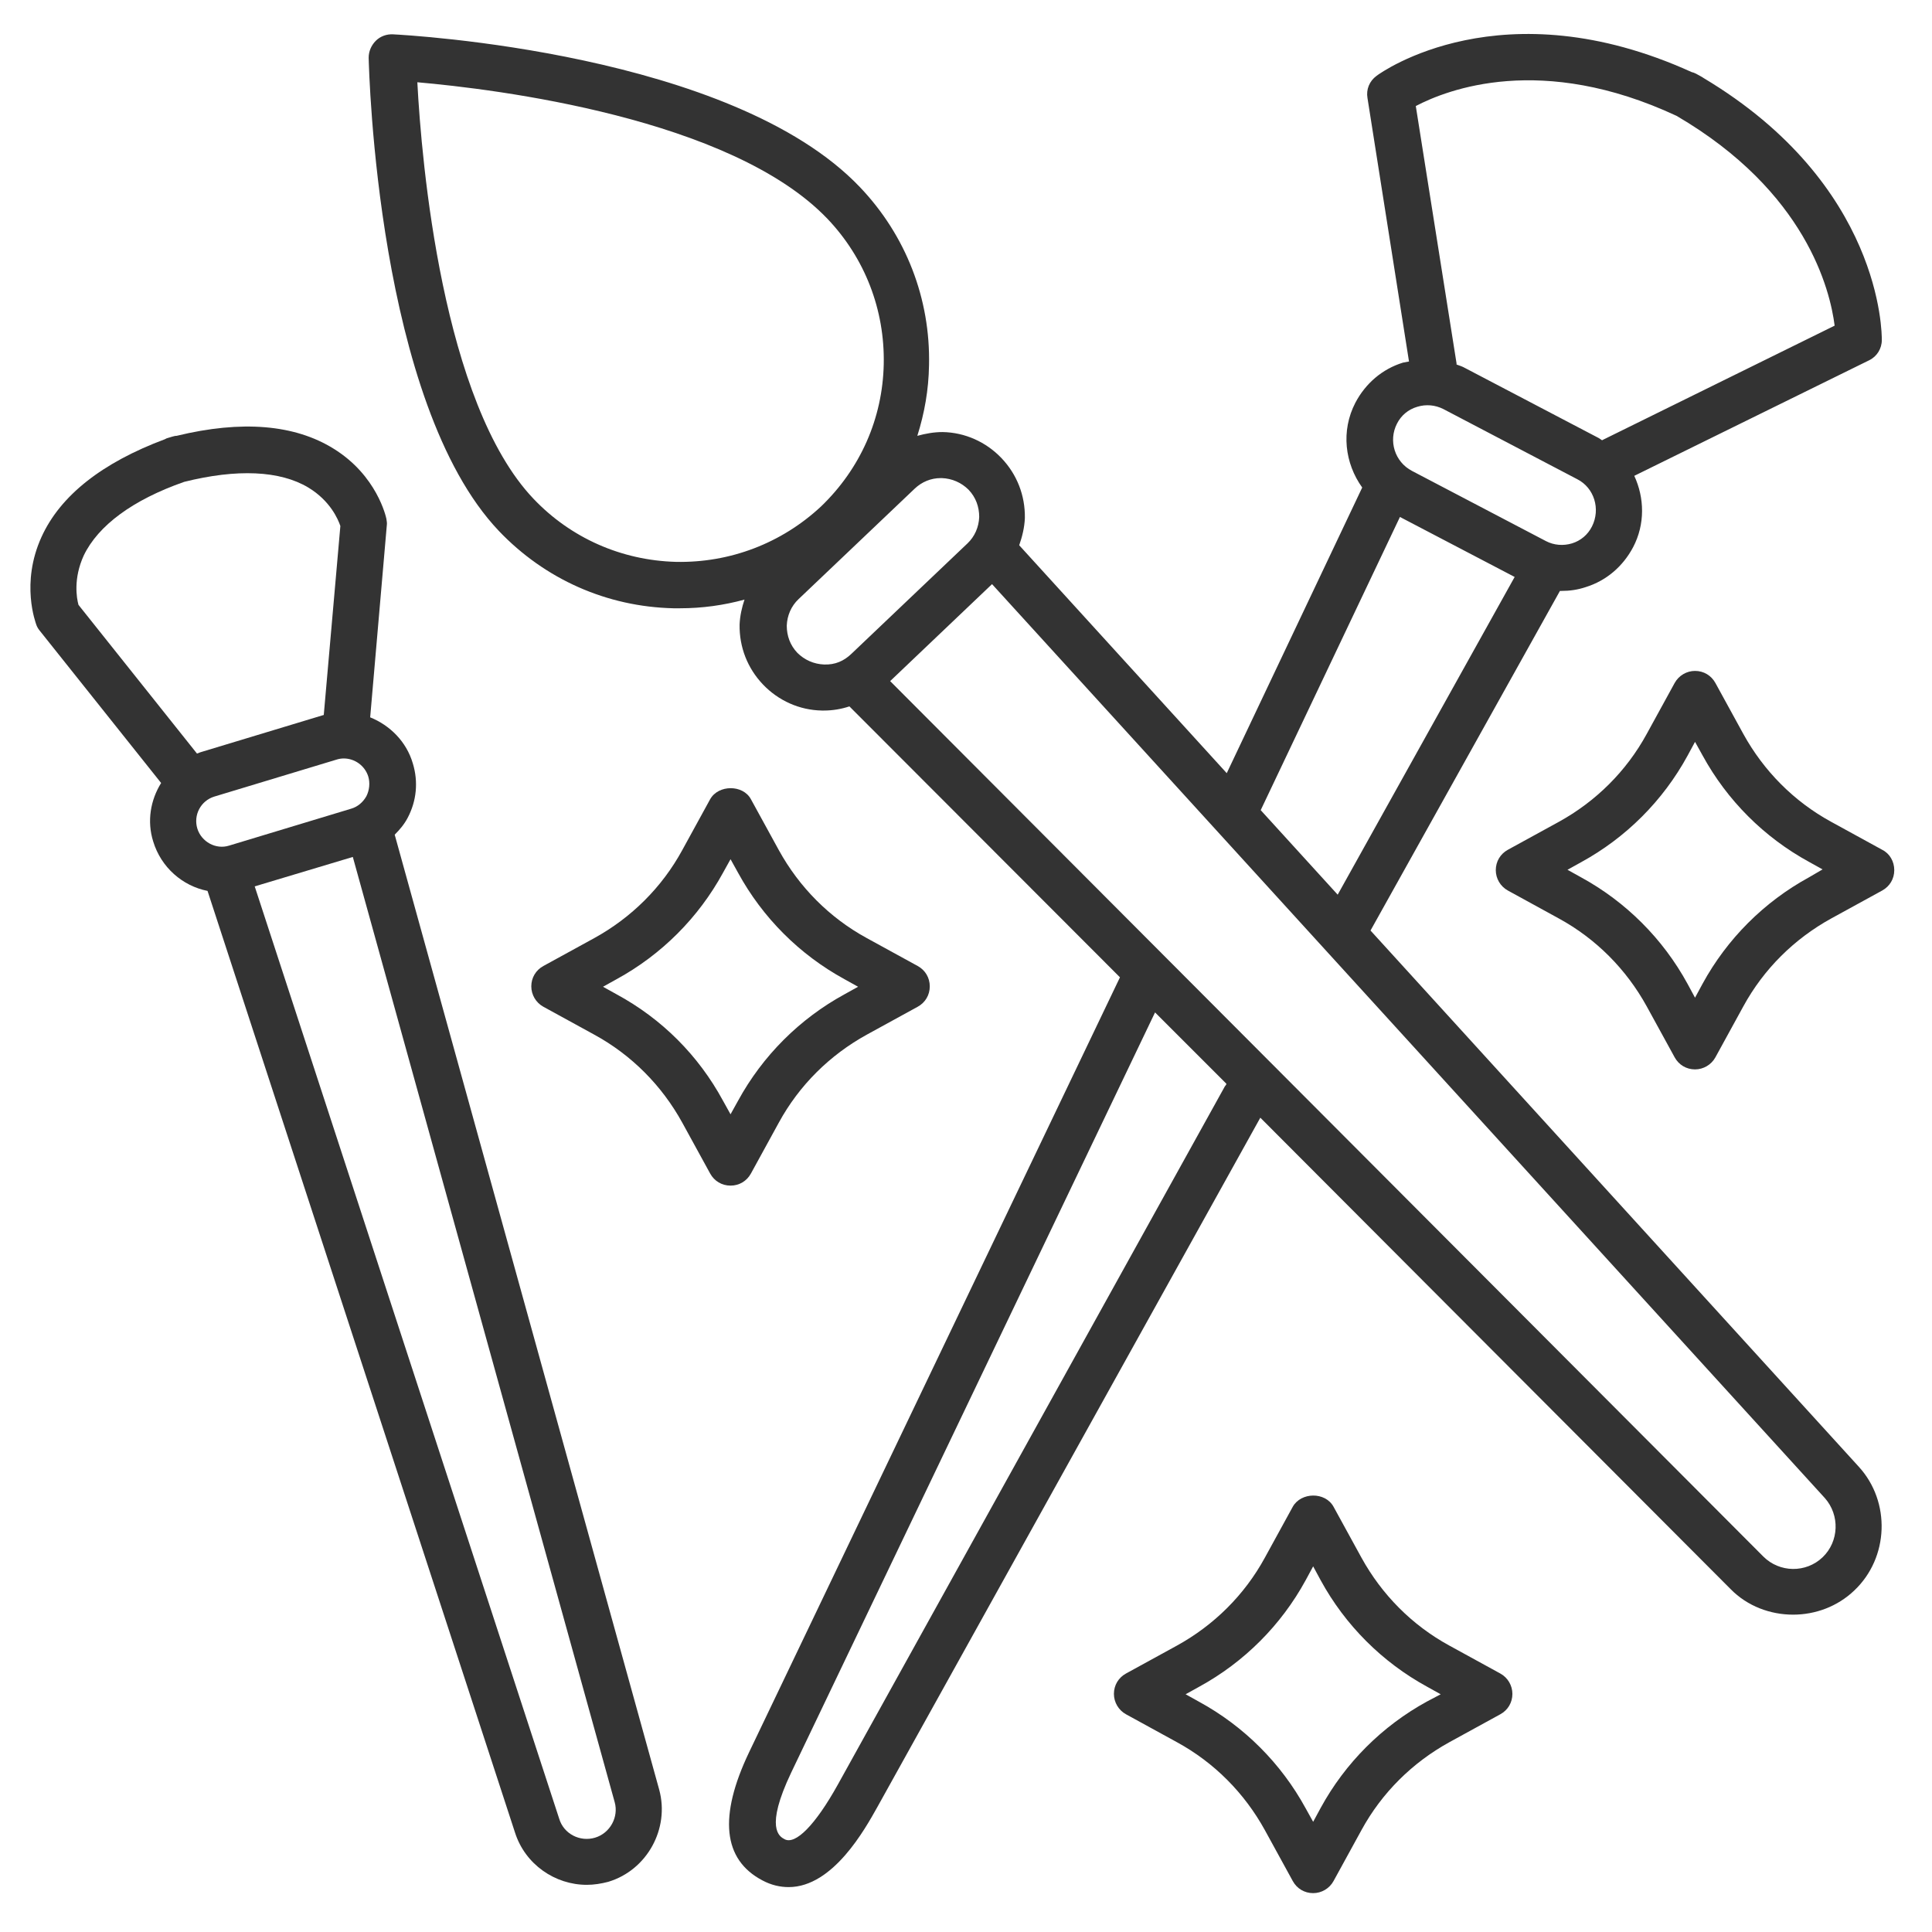
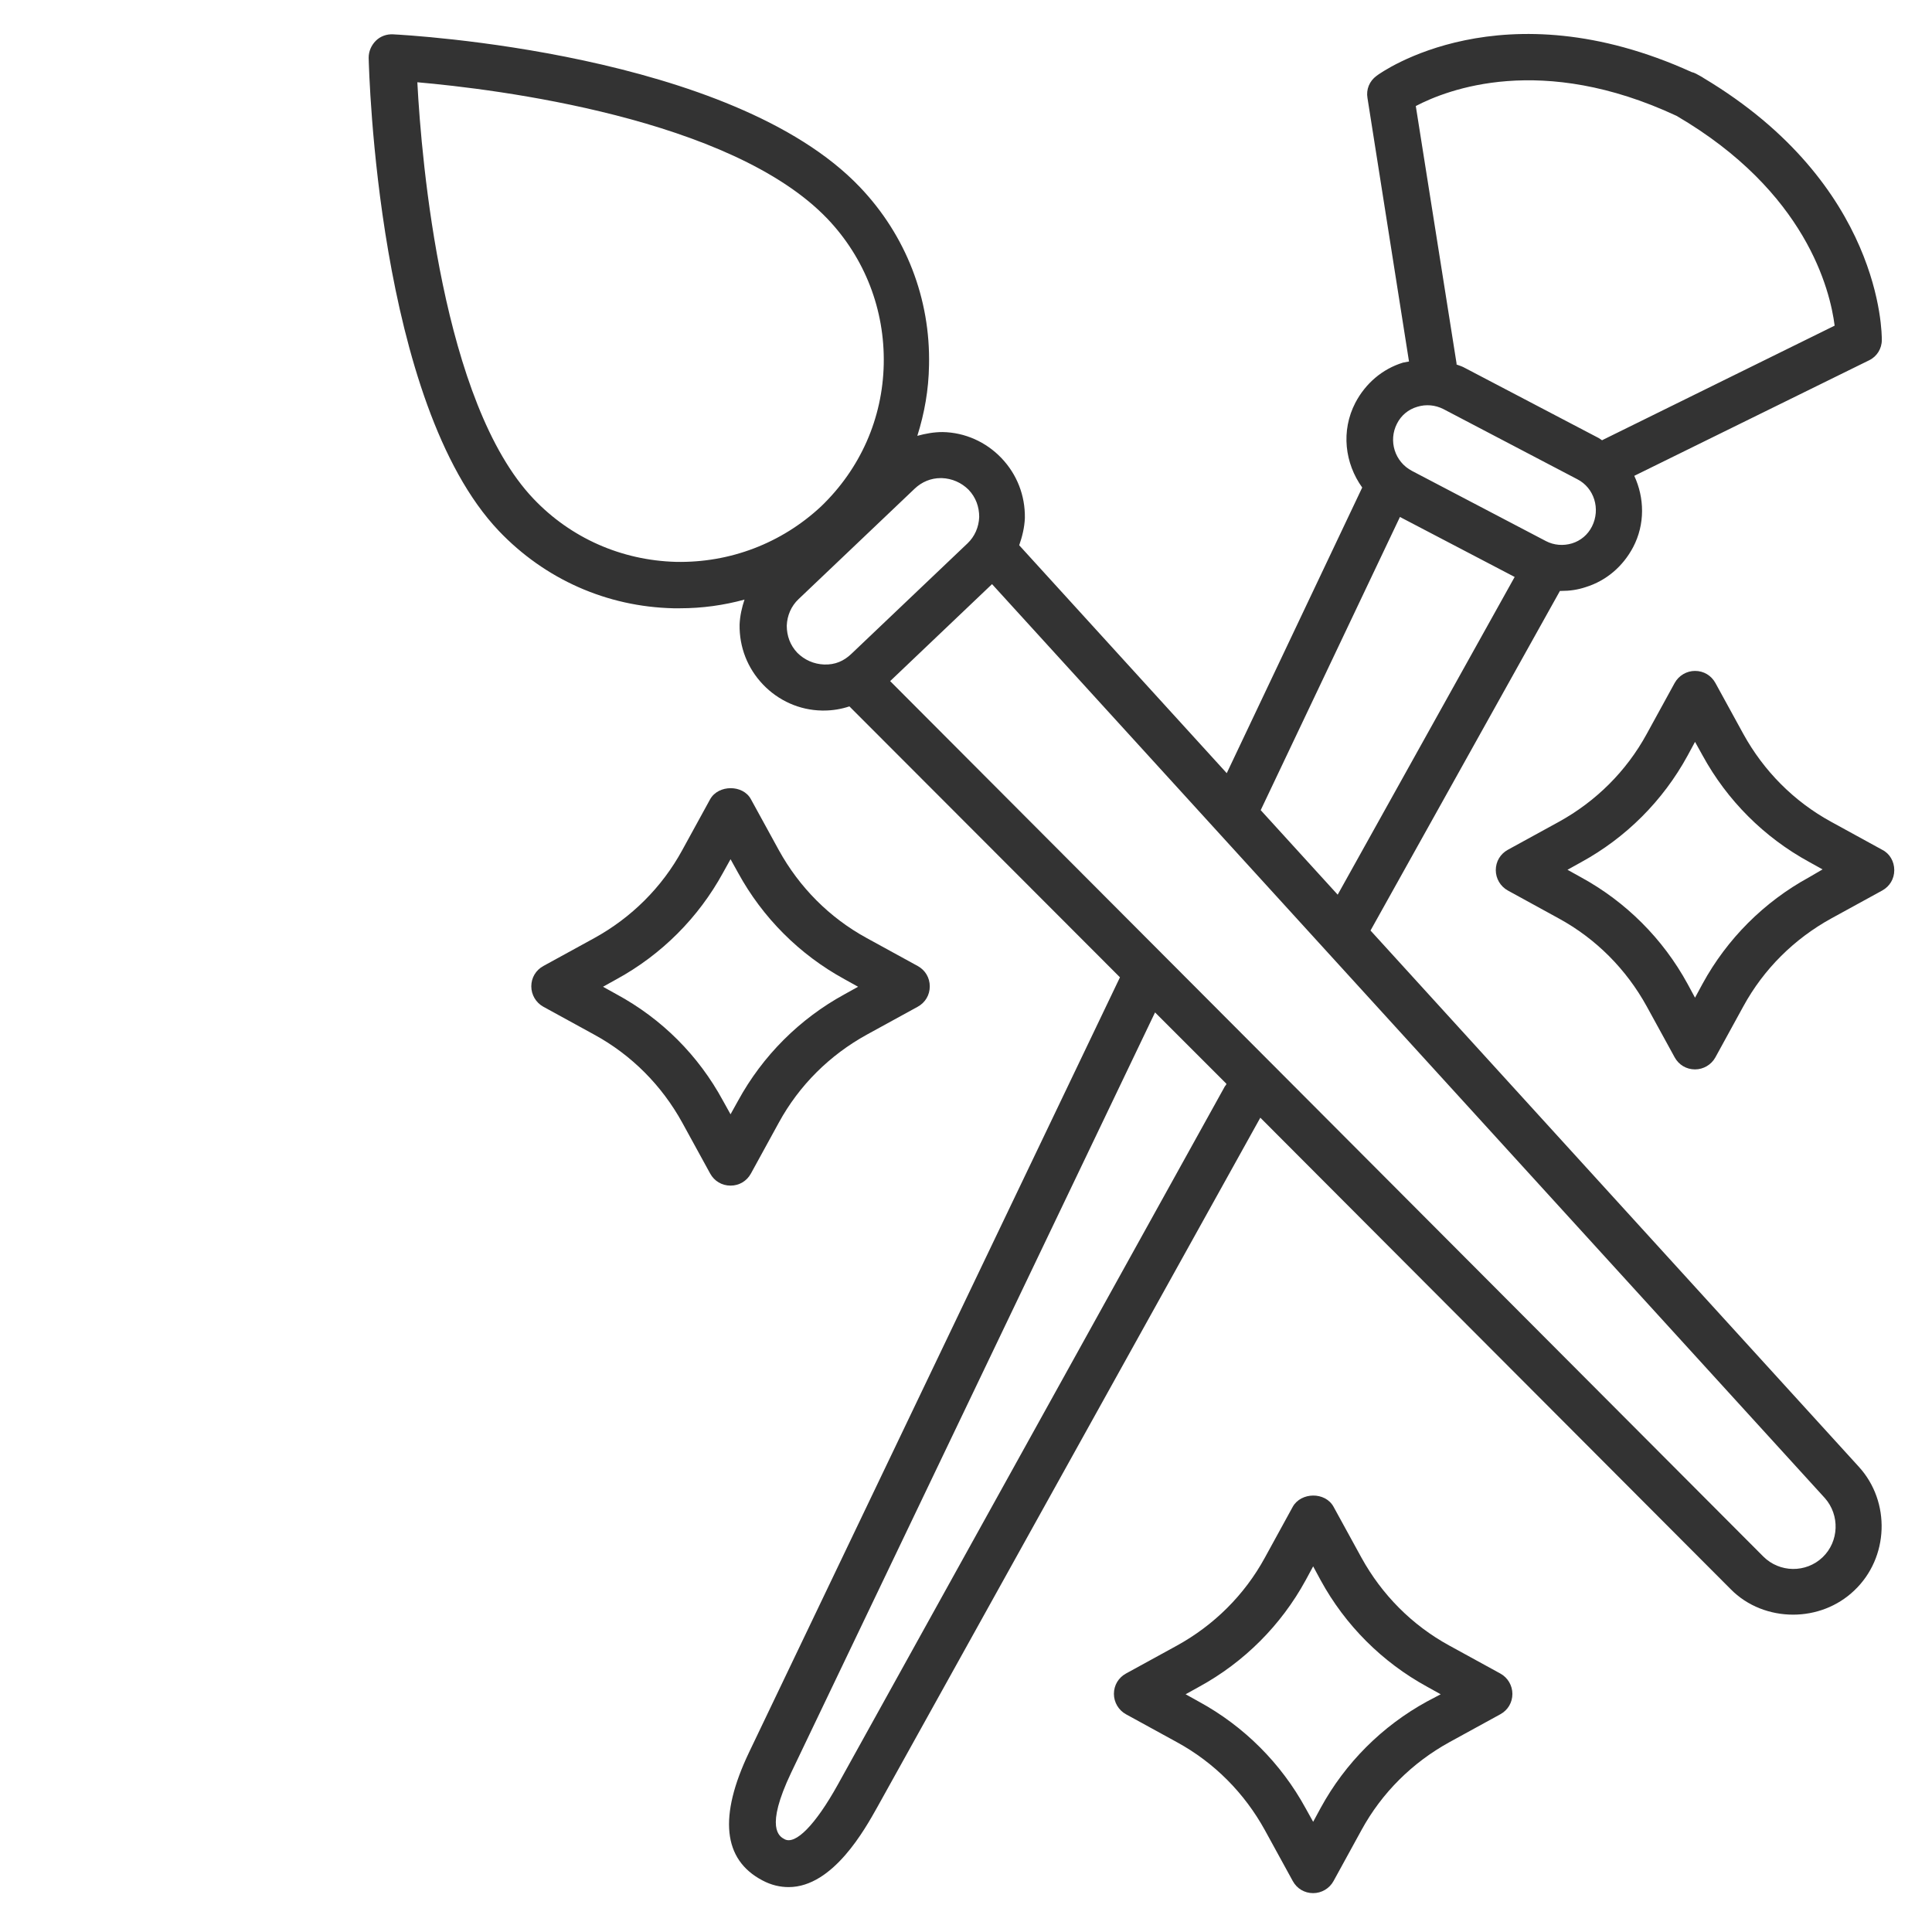
<svg xmlns="http://www.w3.org/2000/svg" version="1.1" id="Layer_1" x="0px" y="0px" viewBox="0 0 512 512" style="enable-background:new 0 0 512 512;" xml:space="preserve">
  <style type="text/css">
	.st0{fill:#333333;}
</style>
  <g>
-     <path class="st0" d="M104.6,221.2c1.3-1.3,2.5-2.7,3.4-4.4c2.4-4.5,2.9-9.6,1.4-14.5c-1.7-5.8-6.1-10.1-11.3-12.2l4.4-50.8   c0.1-0.6,0-1.2-0.1-1.8c-0.1-0.5-2.5-11.5-14-18.6c-10.3-6.4-24.3-7.6-41.6-3.4c-0.4,0-0.7,0.1-1.1,0.2l-1,0.3   c-0.4,0.1-0.7,0.2-1,0.4C27.1,122.6,16,131.3,11,142.3c-5.6,12.3-1.5,22.8-1.4,23.2c0.2,0.6,0.5,1.1,0.9,1.6l32.2,40.4   c-2.8,4.5-3.8,10.1-2.1,15.5c2.1,6.9,7.8,11.8,14.4,13.1l81.5,249.6c2.7,8.4,10.6,13.8,19,13.8c1.9,0,3.8-0.3,5.7-0.8   c10.3-3.1,16.3-14.1,13.5-24.4L104.6,221.2z M22.2,147.2c3.8-7.9,12.9-14.7,26.6-19.5c14-3.5,25.4-3,32.9,1.5   c5.8,3.5,7.9,8.4,8.5,10.2l-4.4,50.1c0,0-0.1,0-0.1,0l-32.4,9.8c-0.4,0.1-0.7,0.3-1.1,0.4l-31.4-39.4   C20.3,158.5,19.4,153.3,22.2,147.2L22.2,147.2z M52.3,219.6c-1.1-3.6,0.9-7.4,4.5-8.5l32.4-9.8c0.6-0.2,1.3-0.3,1.9-0.3   c2.9,0,5.6,1.9,6.5,4.8c0.5,1.7,0.3,3.6-0.5,5.2c-0.9,1.6-2.3,2.8-4,3.3l-32.4,9.8C57.2,225.2,53.4,223.1,52.3,219.6L52.3,219.6z    M157.7,487c-4,1.2-8.3-1-9.5-5L67.5,234.9l26-7.8l69.4,250.5C164,481.5,161.7,485.8,157.7,487L157.7,487z" />
    <path class="st0" d="M363.2,246.6l50.2-90c0.1,0,0.2,0,0.4,0c2.2,0,4.3-0.3,6.4-1c5.5-1.7,9.9-5.5,12.6-10.6   c3.2-6.1,3-13.1,0.3-18.9l62.2-30.6c2.1-1,3.4-3.1,3.4-5.4c0-1.7,0.1-41.1-47.2-69.4c-0.3-0.2-0.6-0.4-1-0.6l-1.1-0.6   c-0.4-0.2-0.7-0.3-1.1-0.4c-50.2-22.8-82.2,0-83.5,1c-1.9,1.4-2.8,3.6-2.4,5.9l11,69.8c-0.5,0.1-1.1,0.2-1.6,0.3   c-5.5,1.7-9.9,5.5-12.6,10.6c-3.9,7.5-2.8,16.1,1.8,22.5l-35.9,75.7l-55-60.4c0.8-2.3,1.4-4.7,1.5-7.2c0.1-6-2.1-11.6-6.2-15.9   c-4.1-4.3-9.7-6.8-15.6-6.9c-2.3,0-4.5,0.4-6.7,1c1.9-6,3-12.2,3.1-18.7c0.4-17.6-6.1-34.4-18.3-47.2v0   c-34-35.7-120-40.3-123.7-40.5c-1.7-0.1-3.4,0.5-4.6,1.7c-1.2,1.2-1.9,2.8-1.9,4.5c0.1,3.7,2.3,91.5,34.5,125.4   c12.2,12.8,28.6,20.1,46.3,20.5c0.6,0,1.1,0,1.7,0c5.9,0,11.6-0.8,17.1-2.3c-0.7,2.1-1.2,4.3-1.3,6.6c-0.1,6,2.1,11.6,6.2,15.9   c4.1,4.3,9.7,6.8,15.6,6.9c0.2,0,0.4,0,0.6,0c2.3,0,4.6-0.4,6.7-1.1l71.7,71.8l-98.3,205.4c-8.1,17-6.9,28.4,3.5,33.9   c2.4,1.3,4.8,1.8,7,1.8c11.8,0,20.3-15.5,23.5-21.2L334,296.2l124.6,124.9c4.5,4.6,10.6,6.8,16.6,6.8c5.8,0,11.7-2.1,16.2-6.4   c9.2-8.7,9.7-23.5,1.2-32.8L363.2,246.6z M444.3,30.7c34.4,20.1,40.7,46.2,41.9,55.6l-61.5,30.3c-0.1,0-0.1,0.1-0.1,0.1   c-0.3-0.2-0.6-0.4-0.9-0.6l-35.5-18.6c-0.7-0.4-1.4-0.6-2.2-0.9c0-0.1,0-0.2,0-0.3l-10.8-68.2C383.6,23.7,408.5,14,444.3,30.7   L444.3,30.7z M370.2,112.3c1.1-2.2,3-3.8,5.4-4.5c2.3-0.7,4.7-0.5,6.9,0.6L418,127c4.5,2.3,6.2,7.9,3.9,12.5   c-1.1,2.2-3,3.8-5.3,4.5c-2.3,0.7-4.8,0.5-6.9-0.6l-35.5-18.6C369.6,122.4,367.9,116.8,370.2,112.3L370.2,112.3z M371,137   l30.4,15.9l-46.9,84.2l-20.4-22.4L371,137z M179.1,148.9c-14.4-0.4-27.8-6.3-37.7-16.7c-24.2-25.4-29.7-89.4-30.8-110.4   c20.6,1.8,83.1,9.4,108.7,36.2v0c9.9,10.4,15.2,24.1,14.9,38.5c-0.3,14.4-6.2,27.7-16.6,37.7C207.1,144,193.4,149.2,179.1,148.9   L179.1,148.9z M218.4,176.1c-2.7-0.1-5.2-1.2-7.1-3.1c-1.9-2-2.8-4.5-2.8-7.2c0.1-2.7,1.2-5.2,3.1-7l30.8-29.3   c1.9-1.8,4.3-2.8,6.9-2.8h0.3c2.7,0.1,5.2,1.2,7.1,3.1c1.9,2,2.8,4.5,2.8,7.2c-0.1,2.7-1.2,5.2-3.1,7c0,0,0,0,0,0l-30.8,29.3   C223.6,175.2,221.3,176.2,218.4,176.1L218.4,176.1z M324.6,287.9L222,473c-5.9,10.6-11.2,16-14.1,14.4c-1.3-0.7-5.3-2.8,1.8-17.7   l96.4-201.4l18.9,18.9C325,287.5,324.8,287.6,324.6,287.9L324.6,287.9z M483,412.7c-4.4,4.2-11.4,4.1-15.7-0.2l-231.4-232l27-25.7   L483.6,397C487.6,401.5,487.4,408.5,483,412.7L483,412.7z" />
    <path class="st0" d="M498.8,225.2l-13.5-7.4c-9.9-5.4-17.9-13.5-23.3-23.3l-7.4-13.5c-1.1-2-3.1-3.2-5.4-3.2   c-2.2,0-4.3,1.2-5.4,3.2l-7.4,13.5c-5.4,9.9-13.5,17.9-23.3,23.3l-13.5,7.4c-2,1.1-3.2,3.1-3.2,5.4c0,2.2,1.2,4.3,3.2,5.4l13.5,7.4   c9.9,5.4,17.9,13.5,23.3,23.3l7.4,13.5c1.1,2,3.1,3.2,5.4,3.2c2.2,0,4.3-1.2,5.4-3.2l7.4-13.5c5.4-9.9,13.5-17.9,23.3-23.3   l13.5-7.4c2-1.1,3.2-3.1,3.2-5.4S500.8,226.2,498.8,225.2L498.8,225.2z M479.4,232.5c-11.9,6.5-21.7,16.3-28.2,28.2l-2,3.7l-2-3.7   c-6.5-11.9-16.3-21.7-28.2-28.2l-3.6-2l3.6-2c11.9-6.5,21.7-16.3,28.2-28.2l2-3.7l2,3.6c6.5,11.9,16.3,21.7,28.2,28.2l3.6,2   L479.4,232.5z" />
    <path class="st0" d="M199,311l7.4-13.5c5.4-9.9,13.5-17.9,23.3-23.3l13.5-7.4c2-1.1,3.2-3.1,3.2-5.4s-1.2-4.3-3.2-5.4l-13.5-7.4   c-9.9-5.4-17.9-13.5-23.3-23.3l-7.4-13.5c-2.1-3.9-8.6-3.9-10.8,0l-7.4,13.5c-5.4,9.9-13.5,17.9-23.3,23.3l-13.5,7.4   c-2,1.1-3.2,3.1-3.2,5.4c0,2.2,1.2,4.3,3.2,5.4l13.5,7.4c9.9,5.4,17.9,13.5,23.3,23.3l7.4,13.5c1.1,2,3.1,3.2,5.4,3.2   C195.9,314.2,197.9,313,199,311L199,311z M163.4,263.5l-3.6-2l3.6-2c11.9-6.5,21.7-16.3,28.2-28.2l2-3.6l2,3.6   c6.5,11.9,16.3,21.7,28.2,28.2l3.6,2l-3.6,2c-11.9,6.5-21.7,16.3-28.2,28.2l-2,3.6l-2-3.6C185.1,279.7,175.4,270,163.4,263.5   L163.4,263.5z" />
    <path class="st0" d="M397.6,443.5l-13.5-7.4c-9.9-5.4-17.9-13.5-23.3-23.3l-7.4-13.5c-2.2-4-8.6-3.9-10.8,0l-7.4,13.5   c-5.4,9.9-13.5,17.9-23.3,23.3l-13.5,7.4c-2,1.1-3.2,3.1-3.2,5.4c0,2.2,1.2,4.3,3.2,5.4l13.5,7.4c9.9,5.4,17.9,13.5,23.3,23.3   l7.4,13.5c1.1,2,3.1,3.2,5.4,3.2c2.2,0,4.3-1.2,5.4-3.2l7.4-13.5c5.4-9.9,13.5-17.9,23.3-23.3l13.5-7.4c2-1.1,3.2-3.1,3.2-5.4   C400.8,446.7,399.6,444.6,397.6,443.5L397.6,443.5z M378.2,450.9c-11.9,6.5-21.7,16.3-28.2,28.2l-2,3.7l-2-3.6   c-6.5-11.9-16.3-21.7-28.2-28.2l-3.6-2l3.6-2c11.9-6.5,21.7-16.3,28.2-28.2l2-3.7l2,3.7c6.5,11.9,16.3,21.7,28.2,28.2l3.6,2   L378.2,450.9z" />
  </g>
</svg>